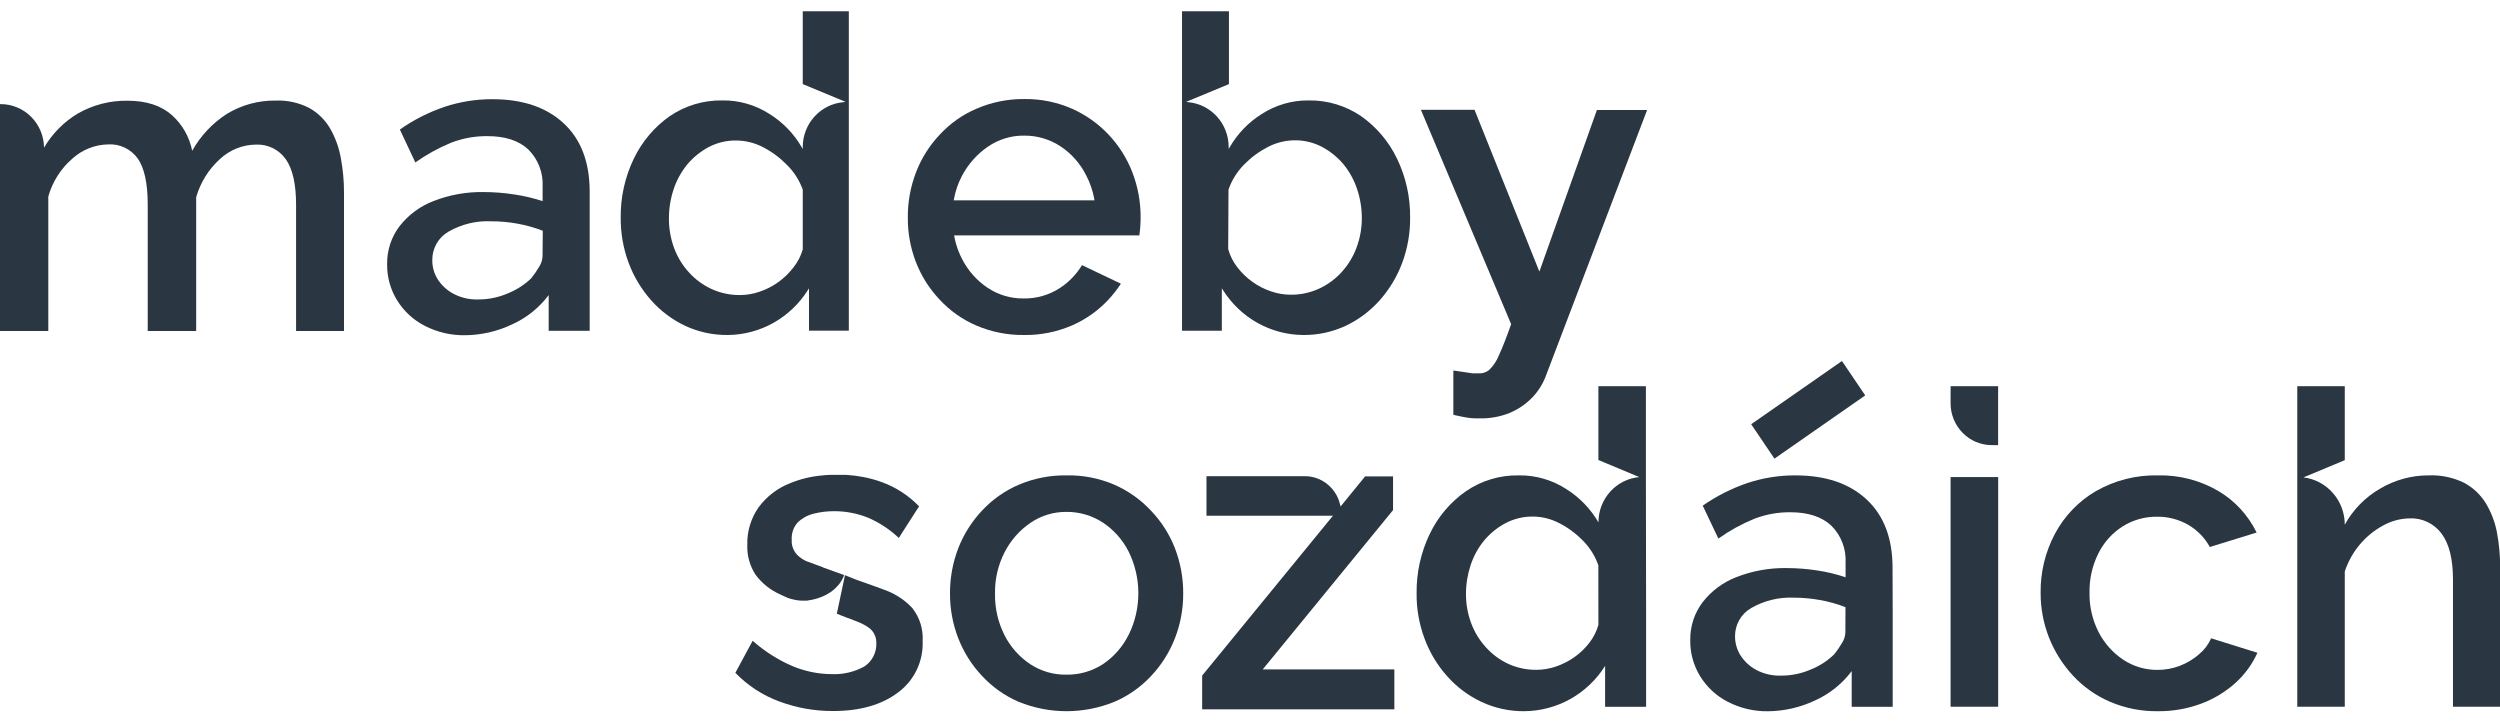
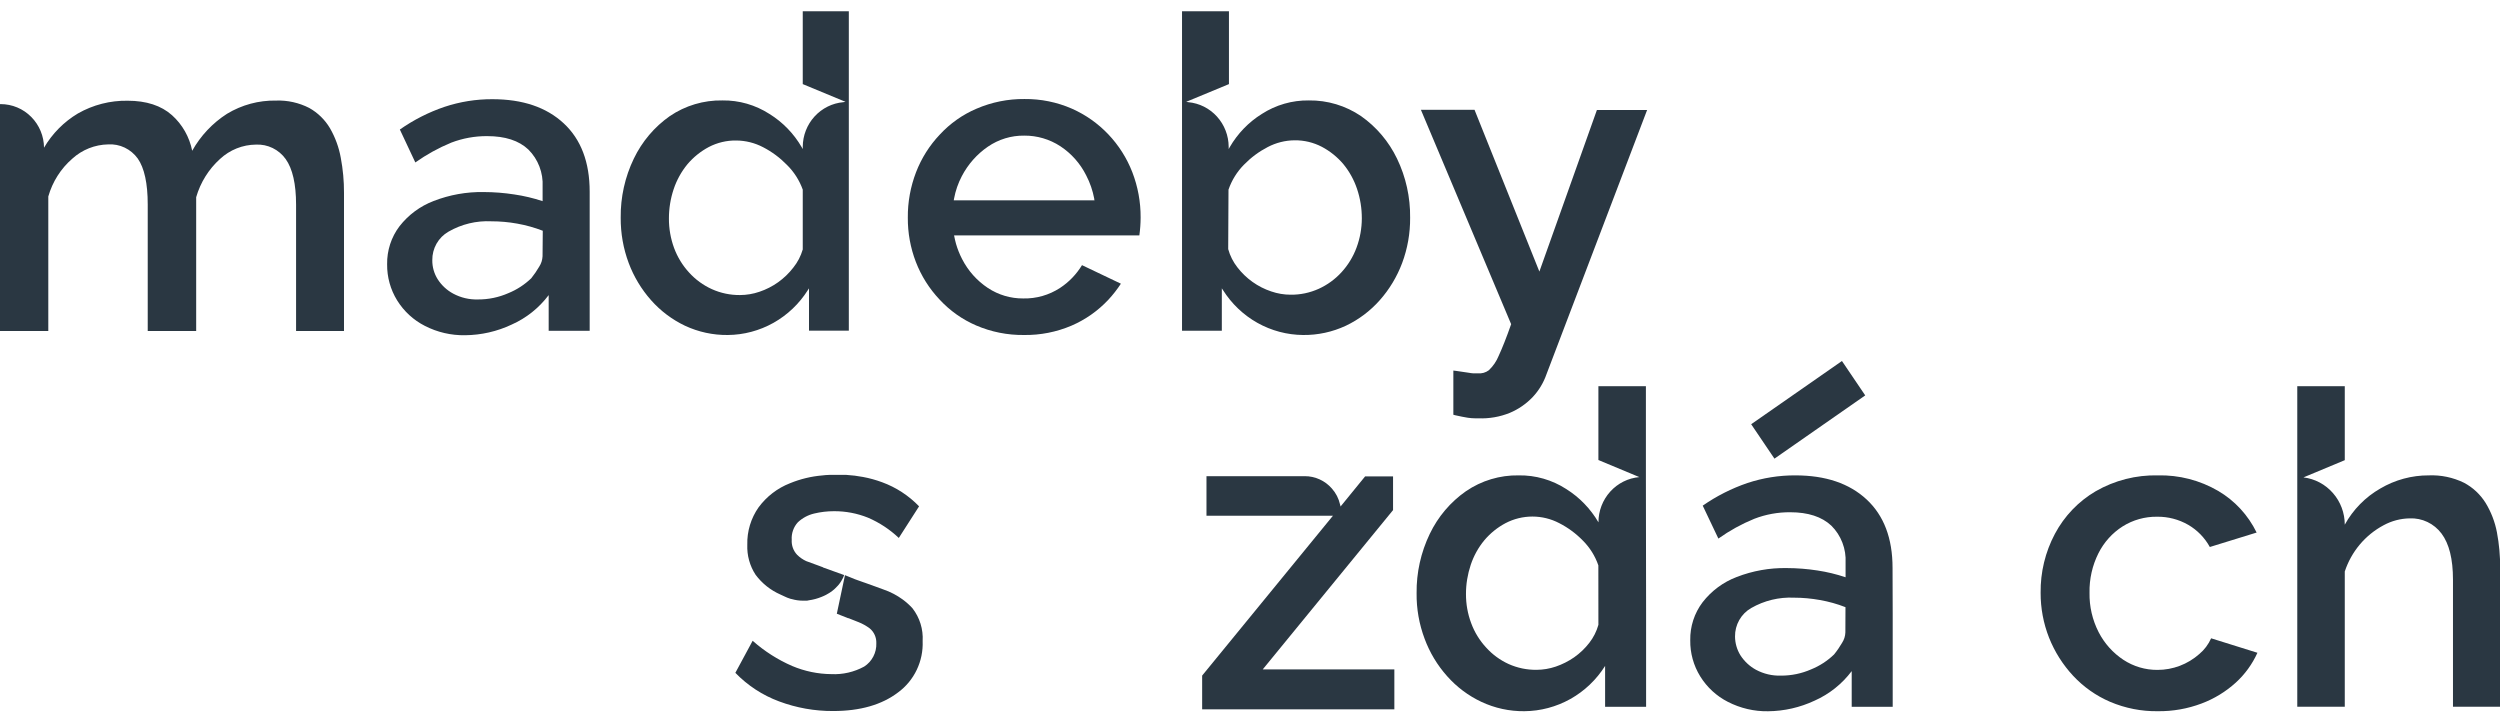
<svg xmlns="http://www.w3.org/2000/svg" width="100" height="29" viewBox="0 0 100 29" fill="none">
-   <path d="M46.037 20.424C45.624 19.983 45.127 19.631 44.576 19.389C43.971 19.13 43.319 19.002 42.663 19.015C42.007 19.005 41.356 19.132 40.751 19.389C40.196 19.627 39.695 19.979 39.281 20.424C38.872 20.859 38.549 21.369 38.331 21.928C38.108 22.508 37.996 23.125 38 23.746C37.998 24.358 38.11 24.963 38.331 25.532C38.548 26.091 38.871 26.602 39.281 27.036C39.692 27.48 40.191 27.833 40.744 28.072C41.974 28.573 43.347 28.573 44.576 28.072C45.132 27.834 45.633 27.482 46.047 27.036C46.457 26.602 46.779 26.091 46.997 25.532C47.218 24.964 47.331 24.358 47.328 23.746C47.333 23.125 47.22 22.507 46.997 21.928C46.778 21.367 46.452 20.856 46.037 20.424ZM45.148 25.387C44.912 25.864 44.557 26.271 44.118 26.566C43.678 26.851 43.165 26.997 42.644 26.986C42.135 26.993 41.636 26.847 41.209 26.566C40.774 26.277 40.419 25.878 40.181 25.409C39.919 24.891 39.789 24.315 39.801 23.733C39.792 23.164 39.922 22.601 40.181 22.096C40.422 21.623 40.775 21.218 41.209 20.92C41.638 20.625 42.145 20.47 42.663 20.476C43.176 20.472 43.679 20.62 44.111 20.9C44.551 21.191 44.909 21.594 45.148 22.069C45.402 22.585 45.534 23.154 45.534 23.73C45.534 24.307 45.402 24.875 45.148 25.391V25.387Z" fill="#2A3742" />
  <path d="M55.722 20.404V19.055H54.605L53.621 20.262C53.621 20.233 53.609 20.206 53.602 20.179C53.549 19.941 53.436 19.721 53.275 19.541C53.139 19.385 52.972 19.26 52.785 19.175C52.598 19.09 52.395 19.046 52.19 19.047H48.259V20.63H53.317L48.111 26.993L48.086 27.024V28.374H55.774V26.775H50.51L55.722 20.404Z" fill="#2A3742" />
-   <path d="M79.927 19.083H78.023V28.269H79.927V19.083Z" fill="#2A3742" />
  <path d="M87.97 26.163C87.507 26.572 86.913 26.797 86.299 26.796C85.815 26.799 85.34 26.659 84.933 26.391C84.517 26.116 84.177 25.736 83.947 25.29C83.697 24.803 83.571 24.261 83.581 23.712C83.57 23.163 83.692 22.619 83.938 22.129C84.159 21.689 84.494 21.317 84.907 21.055C85.32 20.796 85.797 20.663 86.282 20.669C86.719 20.663 87.15 20.775 87.531 20.994C87.892 21.204 88.191 21.511 88.393 21.88L90.265 21.302C89.926 20.606 89.392 20.027 88.73 19.638C87.996 19.21 87.161 18.995 86.315 19.015C85.445 18.995 84.586 19.214 83.829 19.649C83.139 20.053 82.573 20.644 82.195 21.356C81.811 22.079 81.615 22.89 81.625 23.712C81.623 24.327 81.737 24.937 81.962 25.508C82.186 26.071 82.512 26.587 82.923 27.029C83.34 27.477 83.844 27.832 84.403 28.072C85.009 28.33 85.66 28.458 86.317 28.448C86.912 28.455 87.504 28.351 88.063 28.14C88.567 27.951 89.031 27.668 89.431 27.305C89.797 26.971 90.092 26.565 90.297 26.111L88.445 25.532C88.337 25.777 88.174 25.993 87.97 26.163Z" fill="#2A3742" />
  <path d="M99.877 21.292C99.798 20.877 99.645 20.479 99.426 20.119C99.213 19.777 98.914 19.497 98.56 19.31C98.121 19.096 97.638 18.995 97.152 19.015C96.471 19.012 95.801 19.194 95.212 19.541C94.617 19.882 94.125 20.382 93.791 20.987C93.791 20.521 93.623 20.071 93.318 19.723C93.014 19.374 92.594 19.151 92.138 19.096L93.791 18.407V15.447H91.891V19.194V28.27H93.791V22.86C94.054 22.063 94.61 21.401 95.343 21.01C95.665 20.835 96.023 20.74 96.388 20.735C96.633 20.724 96.876 20.774 97.098 20.88C97.32 20.986 97.513 21.144 97.661 21.342C97.966 21.748 98.119 22.362 98.119 23.183V28.27H100.006V22.721C100.009 22.241 99.966 21.763 99.877 21.292Z" fill="#2A3742" />
-   <path d="M78.023 16.132C78.023 16.352 78.066 16.569 78.149 16.772C78.232 16.975 78.353 17.16 78.507 17.315C78.66 17.471 78.841 17.594 79.041 17.678C79.242 17.762 79.456 17.805 79.673 17.805H79.925V15.447H78.025L78.023 16.132Z" fill="#2A3742" />
  <path d="M65.836 19.194V15.447H63.936V18.401L65.574 19.084C65.127 19.123 64.712 19.33 64.409 19.665C64.106 20 63.938 20.438 63.938 20.893C63.62 20.349 63.178 19.892 62.648 19.56C62.081 19.194 61.42 19.004 60.748 19.015C59.997 19.002 59.26 19.223 58.637 19.649C58.018 20.081 57.52 20.669 57.191 21.355C56.835 22.094 56.654 22.907 56.664 23.729C56.657 24.351 56.766 24.968 56.984 25.549C57.188 26.101 57.494 26.609 57.884 27.046C58.266 27.478 58.731 27.827 59.251 28.072C59.79 28.326 60.379 28.454 60.974 28.448C61.618 28.443 62.252 28.275 62.816 27.959C63.38 27.643 63.857 27.188 64.204 26.637V28.272H65.844V24.554L65.836 19.194ZM63.936 24.994C63.862 25.256 63.739 25.5 63.573 25.713C63.401 25.936 63.196 26.131 62.967 26.292C62.739 26.45 62.491 26.575 62.23 26.664C61.982 26.748 61.722 26.792 61.46 26.793C61.075 26.797 60.694 26.718 60.343 26.56C60.002 26.404 59.696 26.18 59.444 25.9C59.183 25.618 58.979 25.286 58.846 24.923C58.708 24.553 58.638 24.161 58.639 23.766C58.638 23.368 58.703 22.974 58.828 22.597C58.948 22.236 59.133 21.901 59.374 21.61C59.611 21.329 59.9 21.096 60.223 20.925C60.555 20.752 60.923 20.662 61.296 20.662C61.669 20.662 62.037 20.752 62.368 20.925C62.721 21.105 63.042 21.342 63.318 21.627C63.595 21.904 63.806 22.242 63.934 22.615L63.936 24.994Z" fill="#2A3742" />
  <path d="M75.702 22.713C75.702 21.533 75.356 20.622 74.665 19.979C73.973 19.336 73.023 19.015 71.814 19.015C71.163 19.012 70.515 19.116 69.896 19.321C69.262 19.538 68.661 19.842 68.109 20.226L68.735 21.543C69.182 21.225 69.664 20.959 70.171 20.752C70.63 20.575 71.117 20.486 71.608 20.49C72.323 20.49 72.872 20.669 73.253 21.026C73.447 21.218 73.598 21.45 73.696 21.707C73.795 21.963 73.838 22.238 73.823 22.512V23.091C73.456 22.967 73.08 22.877 72.698 22.819C72.291 22.756 71.88 22.724 71.469 22.723C70.786 22.711 70.108 22.832 69.47 23.079C68.932 23.283 68.459 23.632 68.104 24.09C67.774 24.526 67.6 25.062 67.61 25.611C67.603 26.122 67.742 26.623 68.009 27.055C68.279 27.491 68.661 27.843 69.115 28.074C69.614 28.33 70.167 28.46 70.726 28.45C71.368 28.444 72.001 28.299 72.584 28.026C73.169 27.766 73.68 27.36 74.068 26.845V28.272H75.708V24.555L75.702 22.713ZM73.815 25.297C73.81 25.445 73.764 25.588 73.684 25.712C73.589 25.875 73.482 26.032 73.363 26.178C73.098 26.434 72.787 26.636 72.447 26.774C72.065 26.942 71.653 27.027 71.237 27.025C70.89 27.036 70.546 26.955 70.239 26.791C69.988 26.654 69.774 26.455 69.618 26.213C69.478 25.988 69.403 25.727 69.401 25.461C69.398 25.229 69.457 25.001 69.571 24.801C69.685 24.6 69.85 24.434 70.049 24.321C70.57 24.023 71.162 23.879 71.76 23.907C72.107 23.907 72.454 23.939 72.797 24.001C73.146 24.062 73.489 24.157 73.819 24.287L73.815 25.297Z" fill="#2A3742" />
  <path d="M73.678 14.44L70.047 16.969L70.978 18.346L74.609 15.816L73.678 14.44Z" fill="#2A3742" />
  <path d="M36.114 23.984C35.876 23.81 35.613 23.672 35.335 23.578L34.719 23.354L34.584 23.306L34.542 23.292L34.419 23.248L34.314 23.211L34.234 23.182L34.198 23.169L33.799 23.007L33.473 24.549L33.929 24.729H33.948L33.993 24.748L34.204 24.831L34.276 24.86L34.341 24.885C34.499 24.948 34.65 25.032 34.787 25.134C34.874 25.205 34.943 25.296 34.989 25.399C35.035 25.502 35.057 25.614 35.053 25.727C35.06 25.913 35.019 26.097 34.933 26.261C34.848 26.425 34.722 26.564 34.567 26.663C34.165 26.882 33.712 26.987 33.256 26.965C32.718 26.961 32.185 26.85 31.688 26.64C31.112 26.39 30.578 26.05 30.106 25.631L29.414 26.913C29.906 27.421 30.503 27.811 31.162 28.055C31.855 28.314 32.588 28.445 33.326 28.441C34.409 28.441 35.277 28.191 35.929 27.692C36.245 27.459 36.5 27.15 36.67 26.793C36.841 26.436 36.922 26.041 36.906 25.645C36.934 25.171 36.789 24.704 36.499 24.331C36.383 24.203 36.253 24.087 36.114 23.984Z" fill="#2A3742" />
  <path d="M32.906 22.685L32.845 22.664L32.775 22.637L32.701 22.61L32.248 22.444C32.114 22.382 31.991 22.297 31.886 22.193C31.811 22.114 31.753 22.02 31.715 21.916C31.678 21.813 31.662 21.703 31.669 21.593C31.66 21.465 31.678 21.337 31.721 21.215C31.763 21.095 31.829 20.983 31.916 20.89C32.099 20.718 32.324 20.598 32.568 20.541C32.826 20.479 33.091 20.448 33.356 20.448C33.824 20.445 34.288 20.533 34.722 20.708C35.176 20.903 35.592 21.177 35.952 21.518L36.763 20.253C36.348 19.823 35.842 19.493 35.283 19.289C35.036 19.198 34.782 19.127 34.523 19.079C34.303 19.037 34.081 19.009 33.858 18.996H33.691H33.584H33.459C33.409 18.996 33.362 18.996 33.314 18.996C33.267 18.996 33.217 18.996 33.17 18.996C33.077 18.996 32.98 19.008 32.895 19.017C32.45 19.054 32.013 19.16 31.599 19.33C31.099 19.525 30.664 19.859 30.343 20.294C30.037 20.729 29.878 21.254 29.892 21.788C29.875 22.214 29.991 22.635 30.223 22.99C30.481 23.337 30.825 23.61 31.218 23.782L31.375 23.855L31.486 23.905L31.564 23.933L31.627 23.954C31.644 23.958 31.661 23.962 31.678 23.965C31.819 24.006 31.964 24.026 32.11 24.027H32.233C32.275 24.027 32.313 24.027 32.355 24.012C32.531 23.988 32.704 23.941 32.868 23.873C32.9 23.861 32.932 23.848 32.963 23.832L33.041 23.794L33.159 23.726C33.176 23.717 33.192 23.707 33.208 23.695C33.261 23.66 33.312 23.621 33.36 23.58C33.375 23.568 33.387 23.554 33.402 23.541C33.439 23.508 33.473 23.472 33.506 23.435C33.52 23.422 33.533 23.408 33.544 23.393C33.585 23.343 33.622 23.291 33.654 23.236C33.663 23.223 33.67 23.208 33.677 23.194C33.694 23.165 33.709 23.138 33.725 23.107C33.738 23.08 33.749 23.051 33.759 23.022C33.762 23.016 33.765 23.009 33.768 23.003L32.921 22.698L32.906 22.685Z" fill="#2A3742" />
  <path d="M13.631 6.31C13.556 5.894 13.41 5.495 13.2 5.13C12.999 4.79 12.712 4.51 12.369 4.318C11.958 4.108 11.5 4.006 11.039 4.023C10.351 4.011 9.672 4.194 9.08 4.552C8.504 4.921 8.025 5.429 7.688 6.031C7.578 5.48 7.295 4.98 6.88 4.608C6.449 4.222 5.85 4.029 5.107 4.029C4.41 4.017 3.722 4.193 3.114 4.54C2.557 4.873 2.091 5.343 1.761 5.907C1.757 5.446 1.574 5.005 1.252 4.679C1.091 4.515 0.899 4.385 0.688 4.297C0.477 4.209 0.251 4.164 0.023 4.164H0V13.24H1.932V7.859C2.1 7.269 2.434 6.743 2.894 6.345C3.289 5.987 3.797 5.786 4.326 5.776C4.555 5.762 4.783 5.806 4.989 5.905C5.196 6.004 5.375 6.154 5.51 6.341C5.774 6.717 5.909 7.336 5.909 8.177V13.24H7.847V7.888C8.017 7.299 8.346 6.771 8.797 6.362C9.191 5.995 9.705 5.788 10.239 5.784C10.469 5.773 10.698 5.82 10.905 5.921C11.113 6.022 11.292 6.174 11.427 6.362C11.703 6.748 11.843 7.361 11.843 8.188V13.24H13.76V7.718C13.762 7.246 13.719 6.774 13.631 6.31Z" fill="#2A3742" />
  <path d="M61.575 10.863L58.981 4.392H56.836L60.446 12.967C60.256 13.51 60.087 13.931 59.948 14.232C59.859 14.451 59.724 14.649 59.553 14.81C59.427 14.905 59.27 14.949 59.114 14.933C58.992 14.941 58.869 14.934 58.749 14.91C58.588 14.883 58.421 14.858 58.253 14.837L58.134 14.822V16.59L58.214 16.611C58.404 16.653 58.559 16.686 58.708 16.709C58.806 16.724 58.906 16.732 59.006 16.733C59.051 16.733 59.095 16.733 59.137 16.733C59.565 16.75 59.993 16.676 60.391 16.515C60.739 16.369 61.053 16.152 61.314 15.876C61.557 15.616 61.743 15.306 61.86 14.968L65.884 4.401H63.876L61.575 10.863Z" fill="#2A3742" />
  <path d="M40.96 13.4C41.612 13.409 42.259 13.282 42.86 13.026C43.416 12.787 43.917 12.434 44.333 11.991C44.518 11.791 44.687 11.576 44.836 11.348L43.28 10.606C43.057 10.973 42.757 11.284 42.401 11.518C41.962 11.804 41.449 11.95 40.928 11.938C40.426 11.942 39.935 11.796 39.514 11.518C39.078 11.229 38.723 10.83 38.483 10.361C38.383 10.167 38.302 9.964 38.241 9.754C38.211 9.644 38.184 9.532 38.163 9.416H45.574C45.607 9.181 45.624 8.943 45.625 8.705C45.629 8.083 45.516 7.466 45.292 6.886C44.85 5.749 43.981 4.836 42.877 4.347C42.278 4.085 41.63 3.954 40.977 3.961C40.32 3.955 39.668 4.086 39.062 4.347C38.506 4.583 38.006 4.936 37.593 5.382C37.182 5.815 36.859 6.327 36.643 6.886C36.42 7.466 36.307 8.083 36.313 8.705C36.308 9.311 36.417 9.912 36.634 10.477C36.85 11.037 37.173 11.549 37.584 11.983C37.995 12.427 38.492 12.78 39.045 13.018C39.651 13.278 40.303 13.408 40.96 13.4ZM38.162 7.945C38.22 7.631 38.325 7.328 38.473 7.046C38.72 6.573 39.077 6.168 39.514 5.868C39.943 5.573 40.451 5.418 40.97 5.425C41.481 5.421 41.983 5.568 42.414 5.849C42.854 6.139 43.212 6.542 43.449 7.018C43.601 7.309 43.708 7.621 43.769 7.945C43.769 7.968 43.769 7.991 43.782 8.014H38.15C38.152 7.991 38.156 7.968 38.162 7.945Z" fill="#2A3742" />
  <path d="M32.11 0.45V3.364L33.82 4.073L33.738 4.087C33.296 4.124 32.884 4.329 32.582 4.659C32.281 4.989 32.112 5.422 32.11 5.872V5.963L32.066 5.884C31.751 5.342 31.309 4.887 30.78 4.559C30.217 4.196 29.563 4.008 28.897 4.017C28.147 4.004 27.412 4.223 26.79 4.646C26.175 5.078 25.681 5.663 25.353 6.345C24.998 7.08 24.819 7.89 24.828 8.709C24.824 9.328 24.932 9.943 25.148 10.521C25.353 11.069 25.657 11.573 26.043 12.008C26.423 12.438 26.886 12.785 27.401 13.03C27.937 13.28 28.521 13.407 29.111 13.4C29.75 13.395 30.378 13.228 30.938 12.914C31.497 12.6 31.97 12.15 32.315 11.603L32.36 11.534V13.227H33.953V0.45H32.11ZM32.11 9.978C32.033 10.244 31.903 10.492 31.73 10.707C31.383 11.157 30.912 11.492 30.377 11.671C30.127 11.757 29.864 11.801 29.6 11.802C29.212 11.806 28.827 11.725 28.473 11.565C28.129 11.409 27.82 11.184 27.565 10.903C27.302 10.618 27.097 10.282 26.962 9.916C26.825 9.54 26.755 9.143 26.757 8.742C26.756 8.342 26.82 7.944 26.947 7.565C27.068 7.202 27.255 6.865 27.496 6.571C27.736 6.287 28.027 6.053 28.353 5.88C28.692 5.704 29.069 5.614 29.45 5.62C29.825 5.623 30.194 5.715 30.527 5.89C30.879 6.072 31.199 6.31 31.477 6.596C31.759 6.873 31.975 7.211 32.11 7.585V9.978Z" fill="#2A3742" />
  <path d="M47.281 0.45V13.229H48.873V11.534L48.919 11.603C49.264 12.15 49.737 12.6 50.296 12.914C50.856 13.228 51.483 13.395 52.123 13.4C52.712 13.407 53.297 13.28 53.833 13.03C54.349 12.785 54.81 12.438 55.191 12.008C55.577 11.573 55.88 11.069 56.086 10.521C56.302 9.943 56.41 9.328 56.405 8.709C56.415 7.89 56.236 7.08 55.881 6.345C55.553 5.663 55.059 5.078 54.444 4.646C53.827 4.226 53.098 4.007 52.354 4.017C51.688 4.008 51.034 4.196 50.471 4.559C49.944 4.888 49.505 5.343 49.191 5.884L49.147 5.963V5.872C49.145 5.424 48.978 4.993 48.679 4.663C48.38 4.332 47.97 4.127 47.53 4.087L47.448 4.073L49.158 3.364V0.45H47.281ZM49.14 7.585C49.27 7.209 49.481 6.869 49.759 6.588C50.036 6.303 50.357 6.064 50.709 5.882C51.042 5.708 51.411 5.615 51.786 5.612C52.165 5.608 52.54 5.698 52.877 5.874C53.203 6.047 53.494 6.281 53.734 6.565C53.976 6.859 54.162 7.197 54.283 7.56C54.41 7.938 54.474 8.336 54.473 8.736C54.472 9.135 54.401 9.53 54.262 9.903C54.127 10.269 53.922 10.604 53.66 10.89C53.404 11.17 53.095 11.395 52.752 11.551C52.397 11.712 52.013 11.793 51.625 11.788C51.36 11.788 51.098 11.743 50.848 11.657C50.313 11.479 49.842 11.143 49.495 10.693C49.326 10.477 49.201 10.23 49.128 9.964L49.14 7.585Z" fill="#2A3742" />
  <path d="M23.587 7.668C23.587 6.487 23.24 5.575 22.547 4.932C21.854 4.289 20.904 3.968 19.697 3.968C19.044 3.965 18.395 4.069 17.774 4.276C17.142 4.491 16.543 4.796 15.994 5.181L16.613 6.498C17.062 6.18 17.544 5.914 18.052 5.705C18.51 5.53 18.996 5.442 19.486 5.445C20.206 5.445 20.754 5.622 21.134 5.981C21.328 6.173 21.479 6.405 21.577 6.662C21.675 6.918 21.719 7.193 21.704 7.468V8.046C21.335 7.924 20.957 7.834 20.573 7.778C20.168 7.715 19.758 7.683 19.348 7.682C18.663 7.67 17.984 7.792 17.345 8.04C16.808 8.245 16.337 8.593 15.981 9.049C15.65 9.484 15.476 10.021 15.485 10.57C15.479 11.081 15.618 11.583 15.886 12.016C16.156 12.452 16.54 12.804 16.993 13.034C17.492 13.291 18.046 13.419 18.605 13.409C19.247 13.403 19.882 13.259 20.465 12.984C21.049 12.725 21.56 12.319 21.947 11.804V13.233H23.587V9.514V7.668ZM21.702 10.25C21.695 10.398 21.65 10.541 21.569 10.665C21.474 10.828 21.368 10.984 21.25 11.131C20.983 11.387 20.672 11.589 20.332 11.727C19.95 11.895 19.538 11.98 19.121 11.978C18.776 11.989 18.433 11.909 18.128 11.745C17.875 11.609 17.66 11.41 17.505 11.166C17.363 10.939 17.289 10.675 17.292 10.406C17.289 10.174 17.348 9.946 17.462 9.745C17.577 9.544 17.742 9.378 17.942 9.265C18.462 8.966 19.055 8.823 19.652 8.852C20 8.852 20.348 8.883 20.691 8.945C21.039 9.007 21.381 9.103 21.711 9.23L21.702 10.25Z" fill="#2A3742" />
</svg>